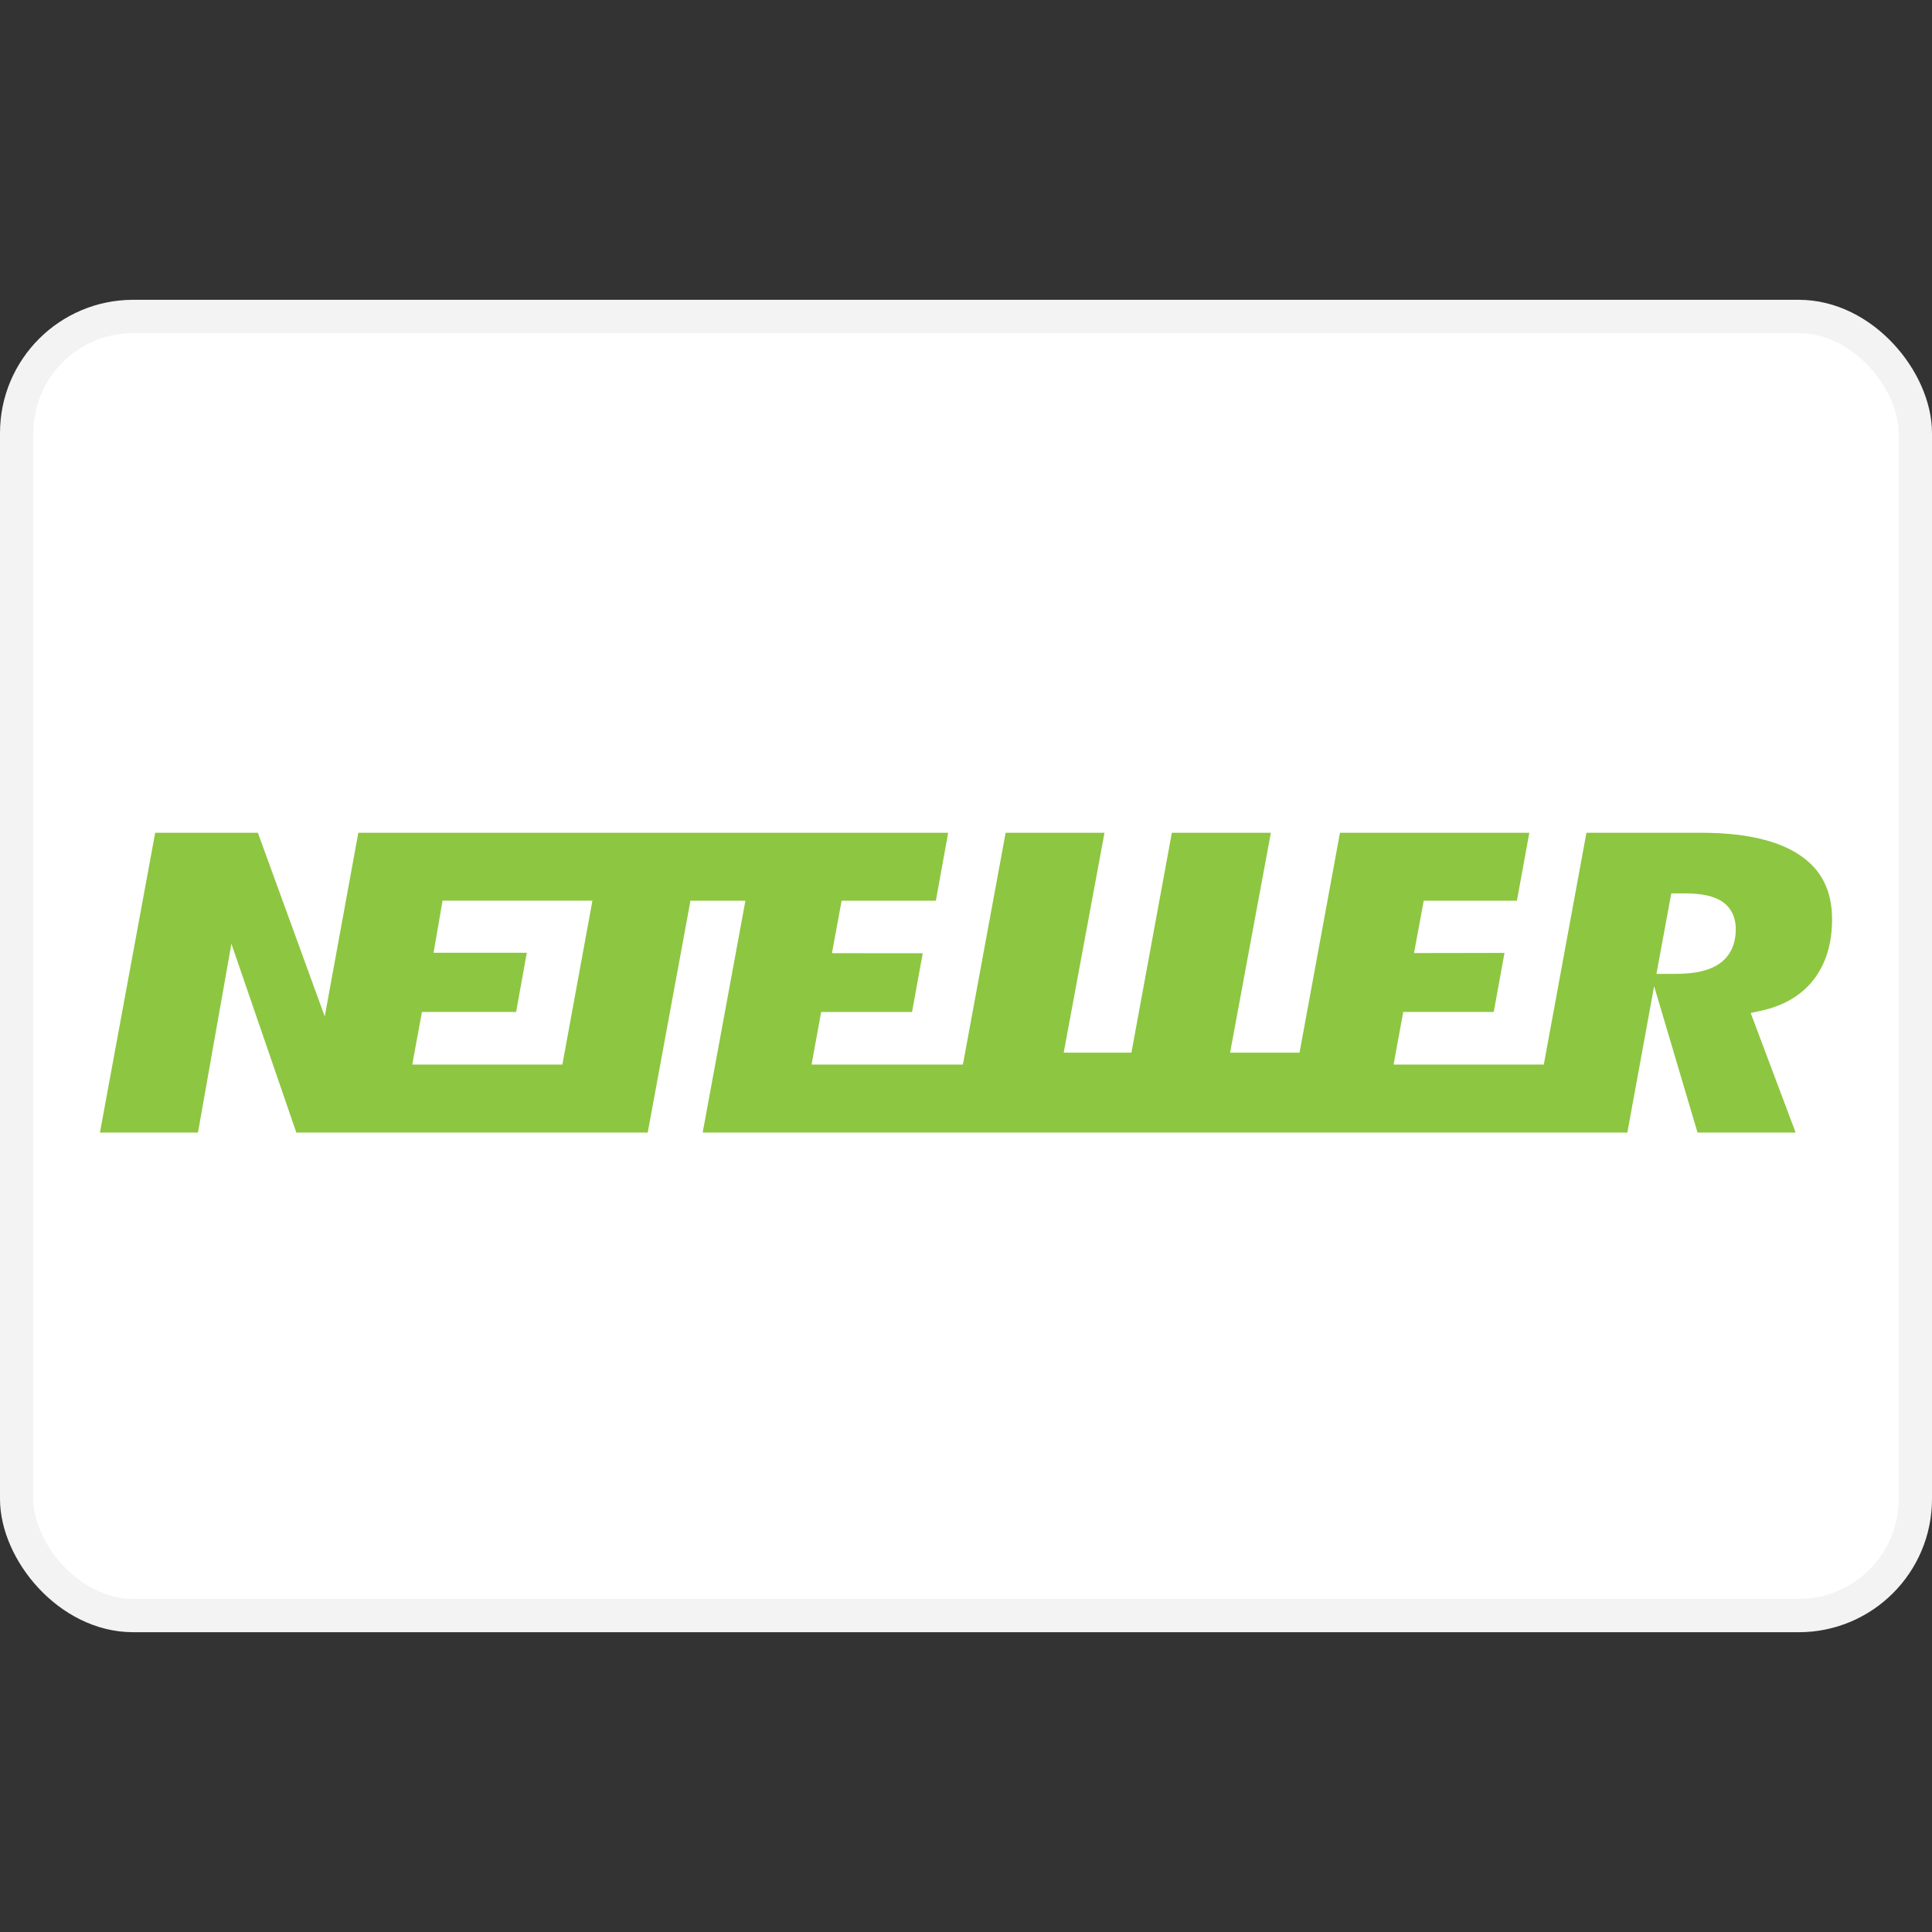
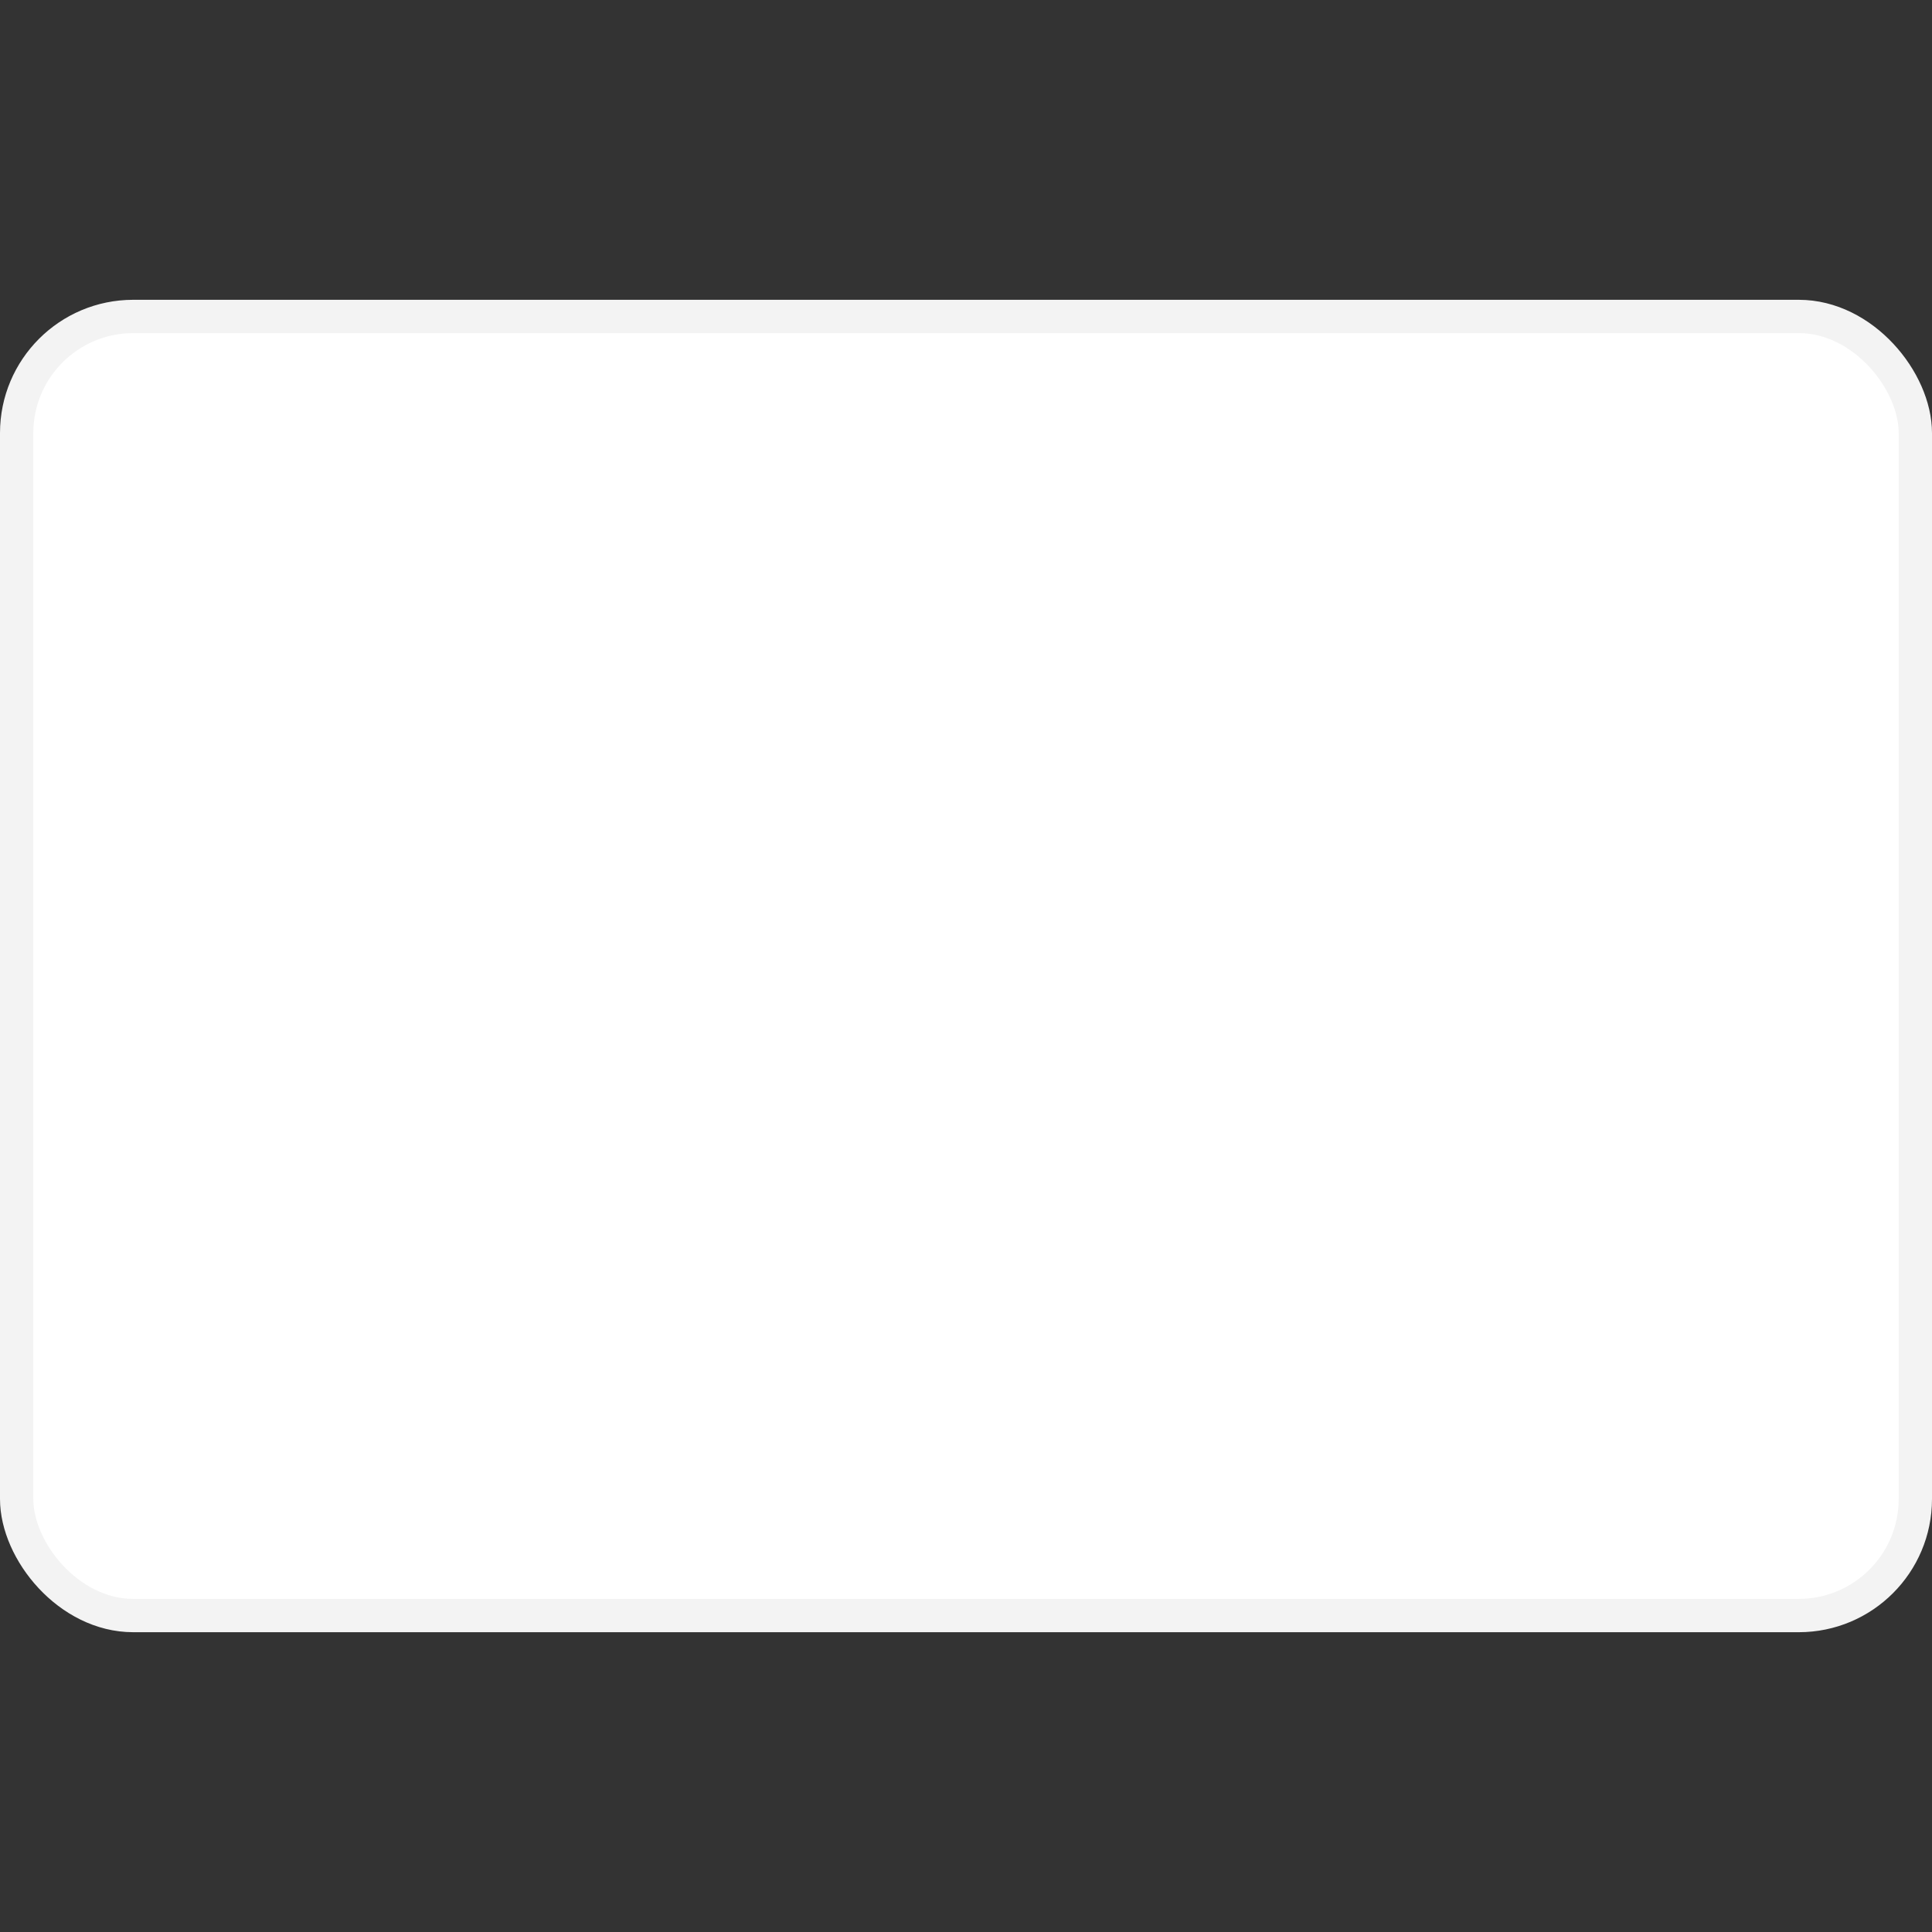
<svg xmlns="http://www.w3.org/2000/svg" width="800px" height="800px" viewBox="0 -9 58 58" fill="none">
  <rect x="0" y="-9" width="58" height="58" fill="#333333" stroke="none" />
  <rect x="0.5" y="0.5" width="57" height="39" rx="3.5" fill="white" stroke="#F3F3F3" />
-   <path fill-rule="evenodd" clip-rule="evenodd" d="M51.621 19.928C51.326 20.134 50.897 20.236 50.309 20.236H50.054H49.727L50.173 17.821H50.4H50.602C51.089 17.821 51.445 17.899 51.691 18.059C51.882 18.184 52.109 18.431 52.109 18.901C52.109 19.467 51.845 19.772 51.621 19.928ZM16.883 22.959H12.376L12.667 21.38H15.494L15.815 19.602H13.016L13.286 18.039H17.785L16.883 22.959ZM54.049 16.684C53.386 16.229 52.384 16 51.069 16H47.626L46.346 22.959H41.836L42.126 21.38H44.843L45.166 19.607L42.45 19.612L42.741 18.04H45.539L45.911 16H40.227L39.013 22.602H36.928L38.152 16H35.18L33.966 22.602H31.933L33.158 16H30.19L28.907 22.959H24.364L24.651 21.381H27.38L27.701 19.617L24.976 19.615L25.266 18.04H28.095L28.465 16H10.757L9.749 21.515L7.741 16H4.659L3 25H5.943L6.947 19.333L8.896 25H19.445L20.728 18.04H22.378L21.095 25H48.854L49.658 20.606L50.961 25H53.906L52.557 21.41L52.865 21.343C53.543 21.198 54.075 20.884 54.443 20.414C54.812 19.94 55 19.331 55 18.6C55 17.748 54.69 17.122 54.049 16.684Z" fill="#8DC640" />
</svg>